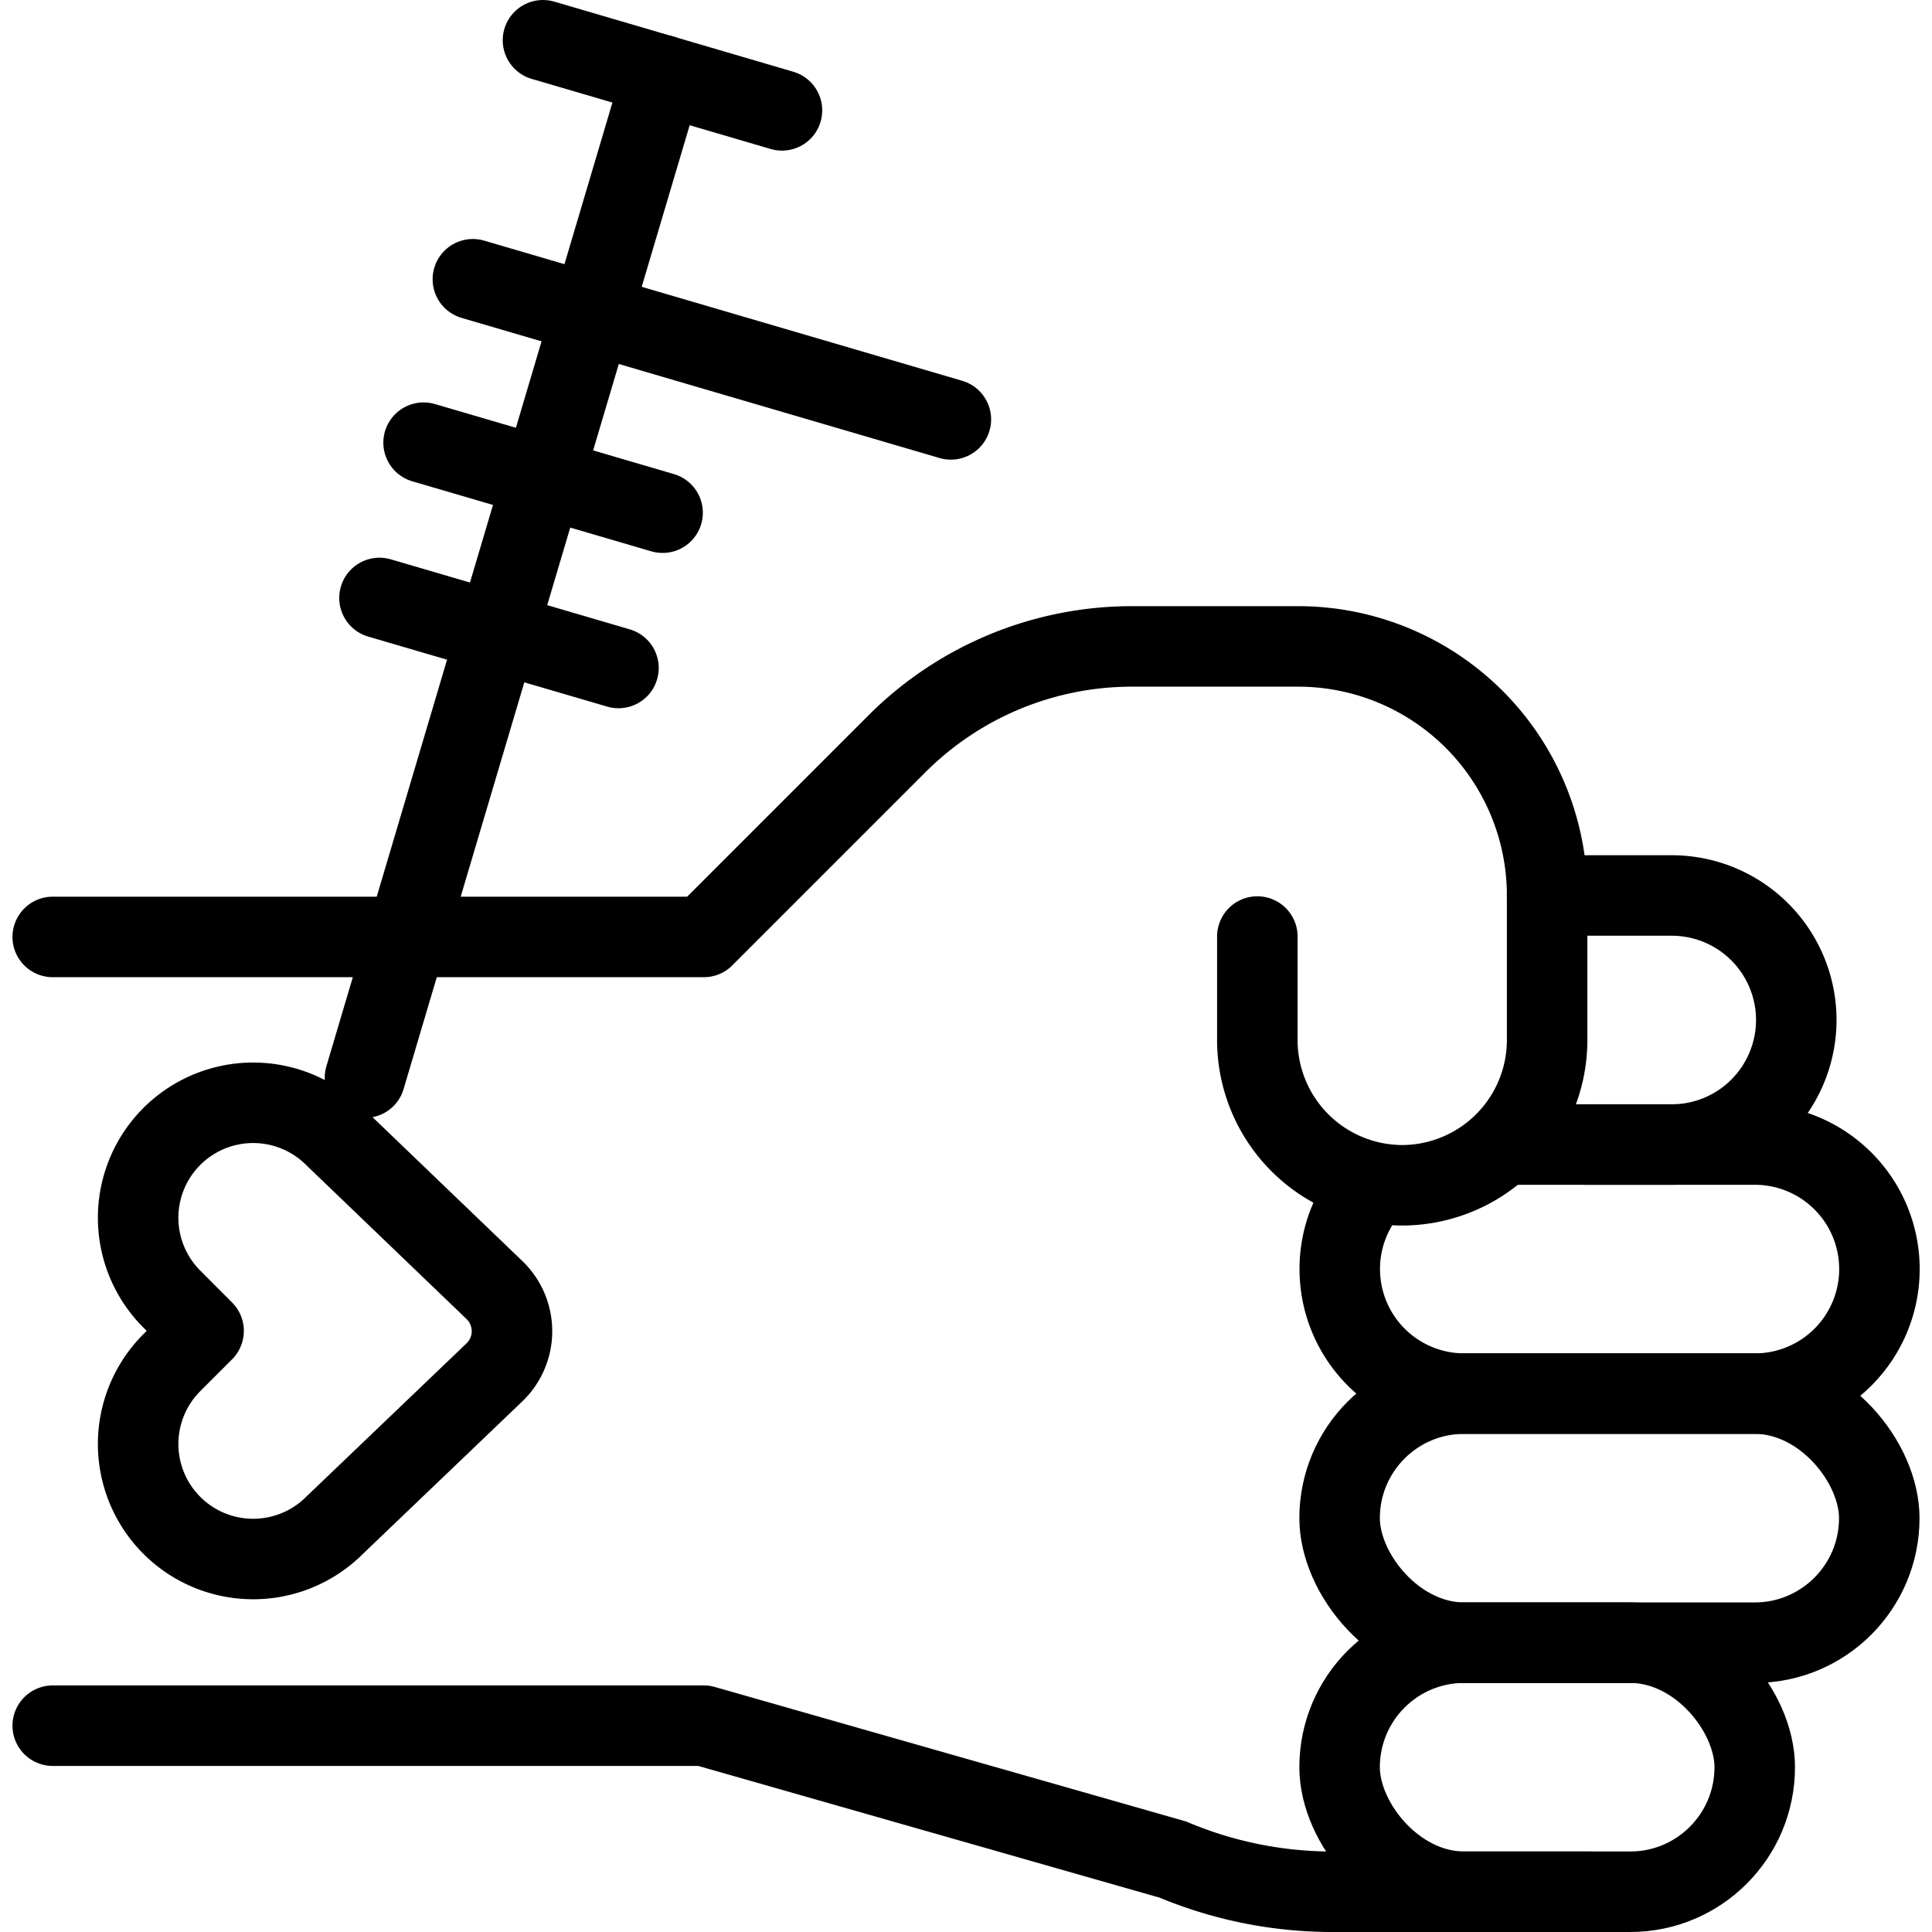
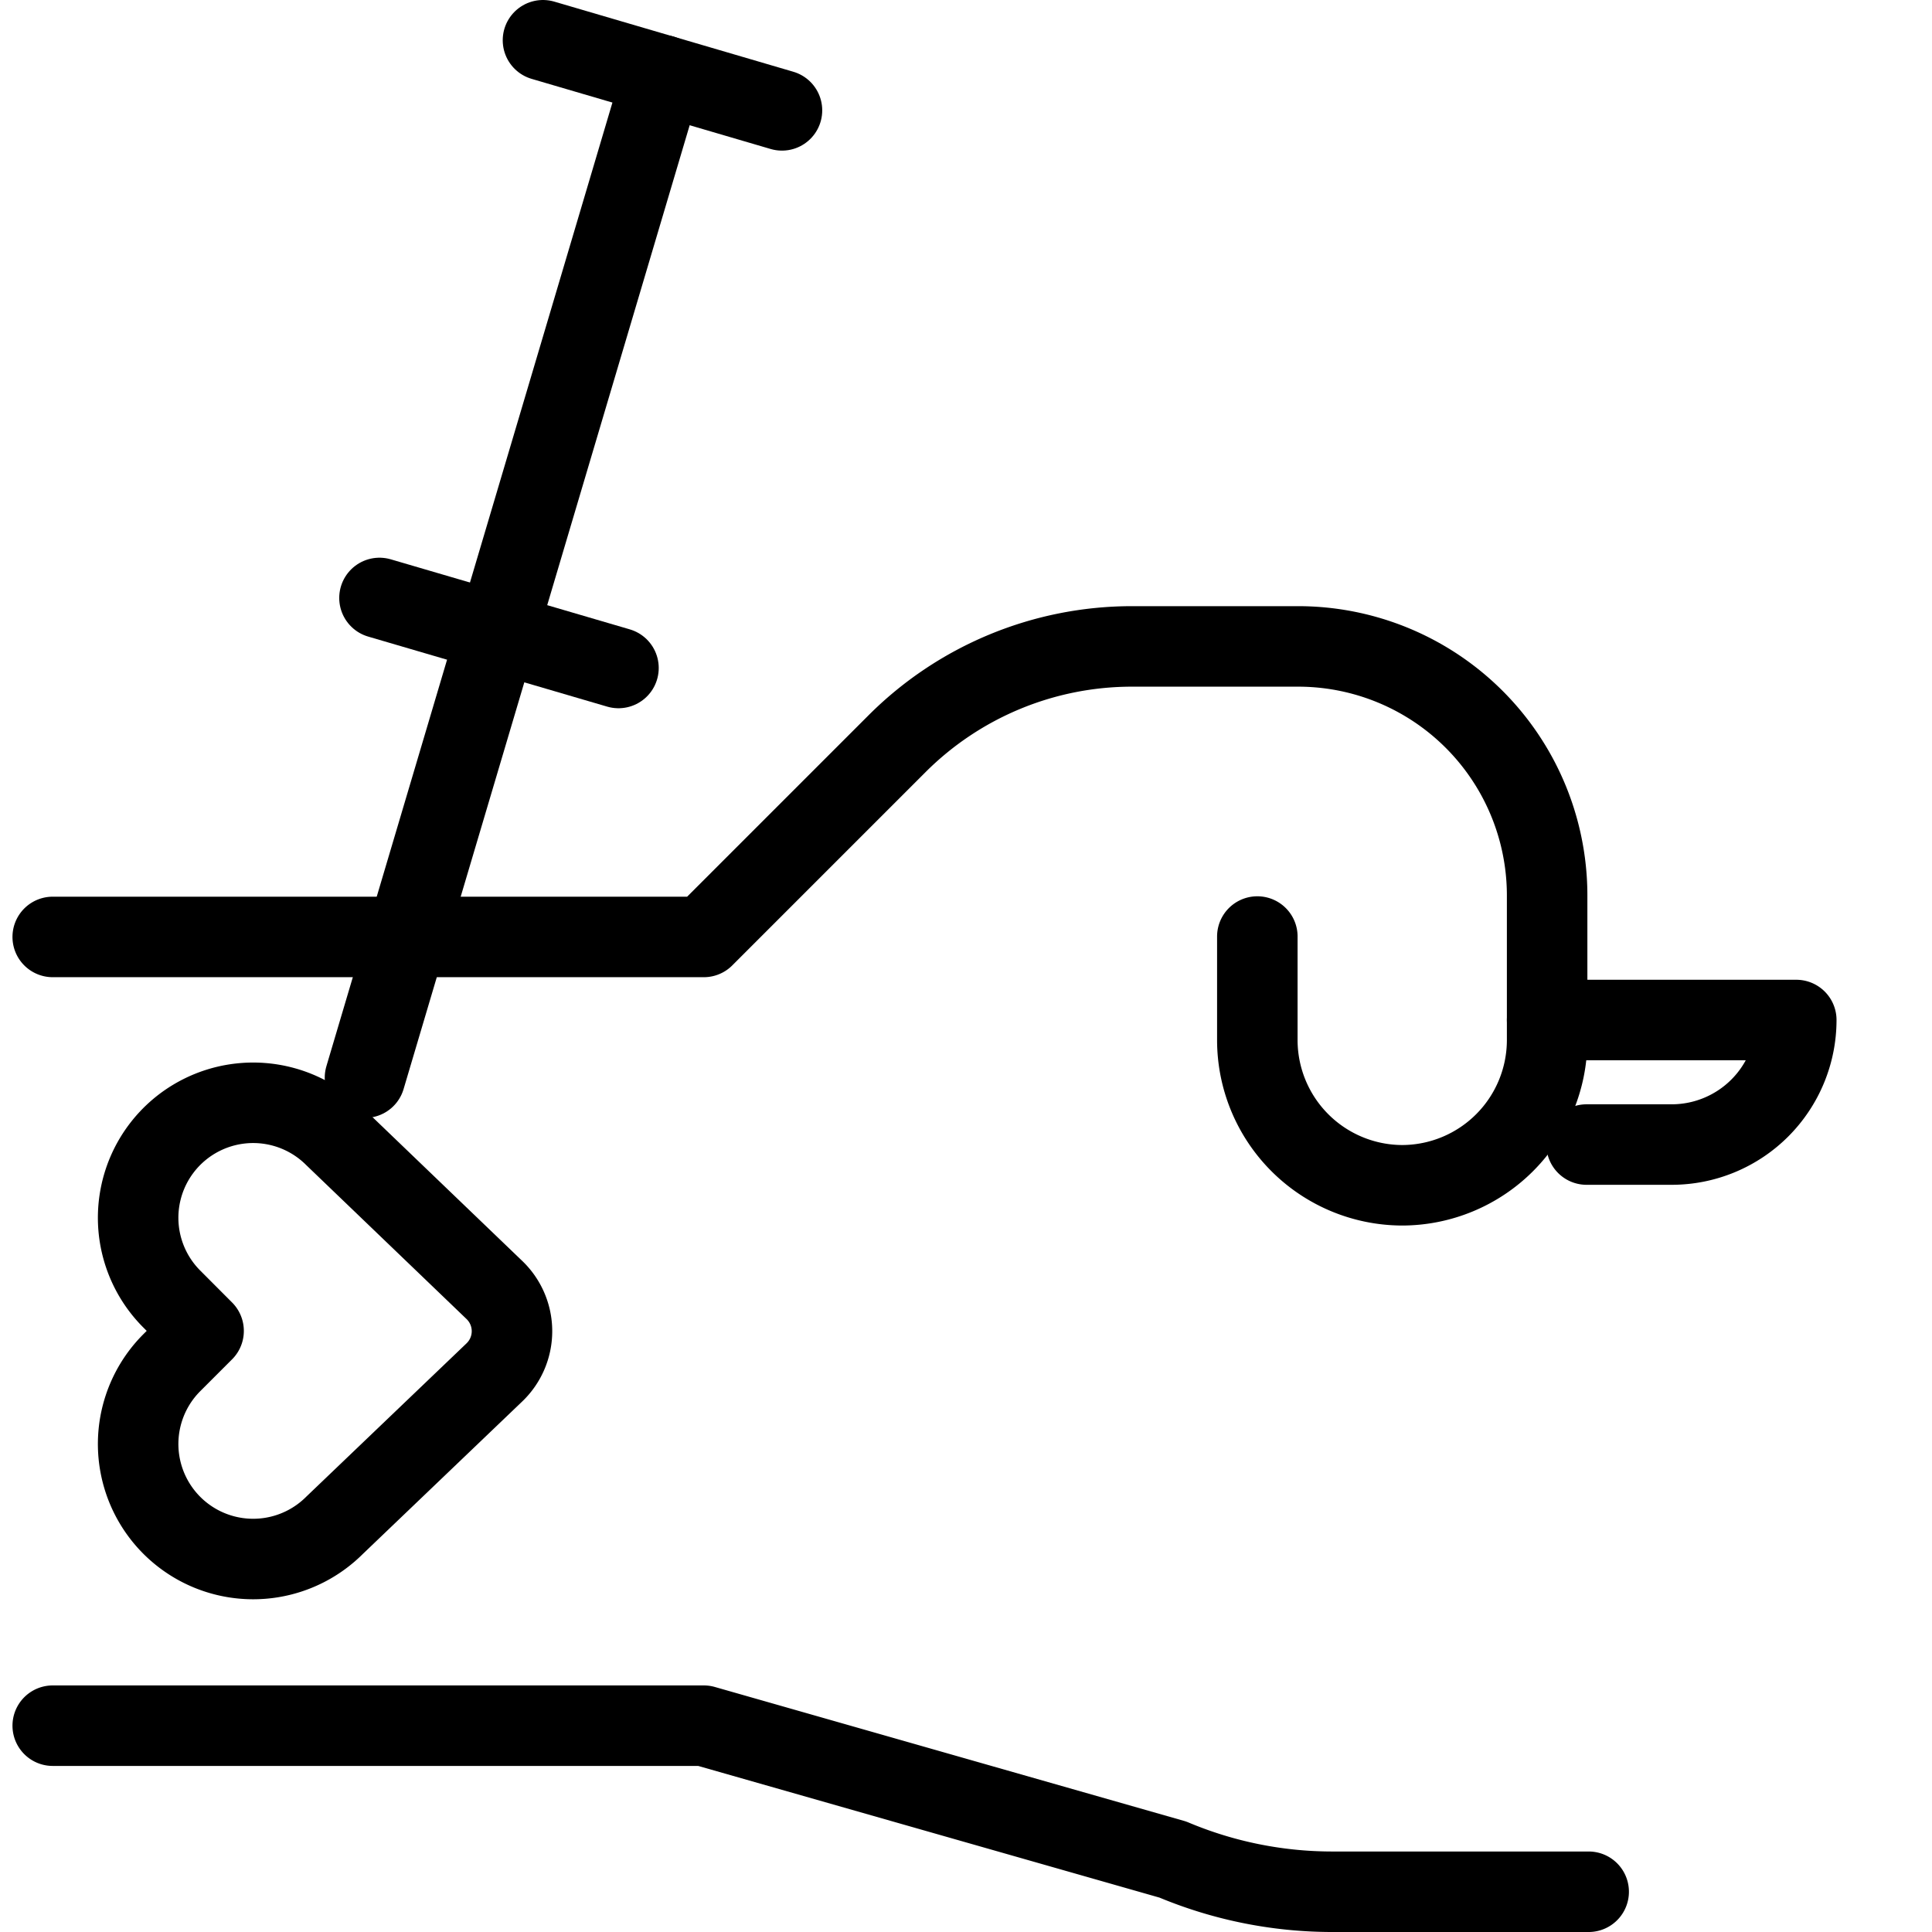
<svg xmlns="http://www.w3.org/2000/svg" viewBox="0 0 24 24">
  <g transform="matrix(1,0,0,1,0,0)">
    <defs>
      <style>.a{fill:none;stroke:#000000;stroke-linecap:round;stroke-linejoin:round;}</style>
    </defs>
    <title>tattoo-wrist-tattoo</title>
    <path class="a" d="M.655,11.639H8.743l2.4-2.4A4.128,4.128,0,0,1,14.063,8.03h2.062a3.094,3.094,0,0,1,3.094,3.094v1.8a1.805,1.805,0,0,1-1.8,1.8h0a1.805,1.805,0,0,1-1.8-1.8v-1.29" />
    <path class="a" d="M19.735,23.5h-3.2a5.107,5.107,0,0,1-1.966-.4L8.743,21.437H.655" />
-     <path class="a" d="M19.709,14.218h1.057a1.548,1.548,0,0,0,1.548-1.547h0a1.547,1.547,0,0,0-1.548-1.547H19.219" />
-     <path class="a" d="M18.7,14.218H21.8a1.547,1.547,0,0,1,1.547,1.547h0A1.547,1.547,0,0,1,21.8,17.312h-3.61a1.547,1.547,0,0,1-1.547-1.547h0a1.542,1.542,0,0,1,.425-1.065" />
-     <rect class="a" x="16.641" y="17.312" width="6.704" height="3.094" rx="1.547" />
-     <rect class="a" x="16.641" y="20.406" width="5.157" height="3.094" rx="1.547" />
+     <path class="a" d="M19.709,14.218h1.057a1.548,1.548,0,0,0,1.548-1.547h0H19.219" />
    <line class="a" x1="8.23" y1="0.935" x2="4.534" y2="13.387" />
    <line class="a" x1="4.714" y1="7.428" x2="7.683" y2="8.298" />
-     <line class="a" x1="5.262" y1="5.499" x2="8.231" y2="6.369" />
-     <line class="a" x1="5.874" y1="3.469" x2="11.812" y2="5.21" />
    <line class="a" x1="6.745" y1="0.5" x2="9.714" y2="1.371" />
    <path class="a" d="M6.142,16.025a.709.709,0,0,1,0,1.023l-1.986,1.9a1.43,1.43,0,0,1-1.65.268h0a1.429,1.429,0,0,1-.371-2.289l.394-.394-.394-.395a1.428,1.428,0,0,1,.371-2.288h0a1.43,1.43,0,0,1,1.65.268Z" />
  </g>
</svg>